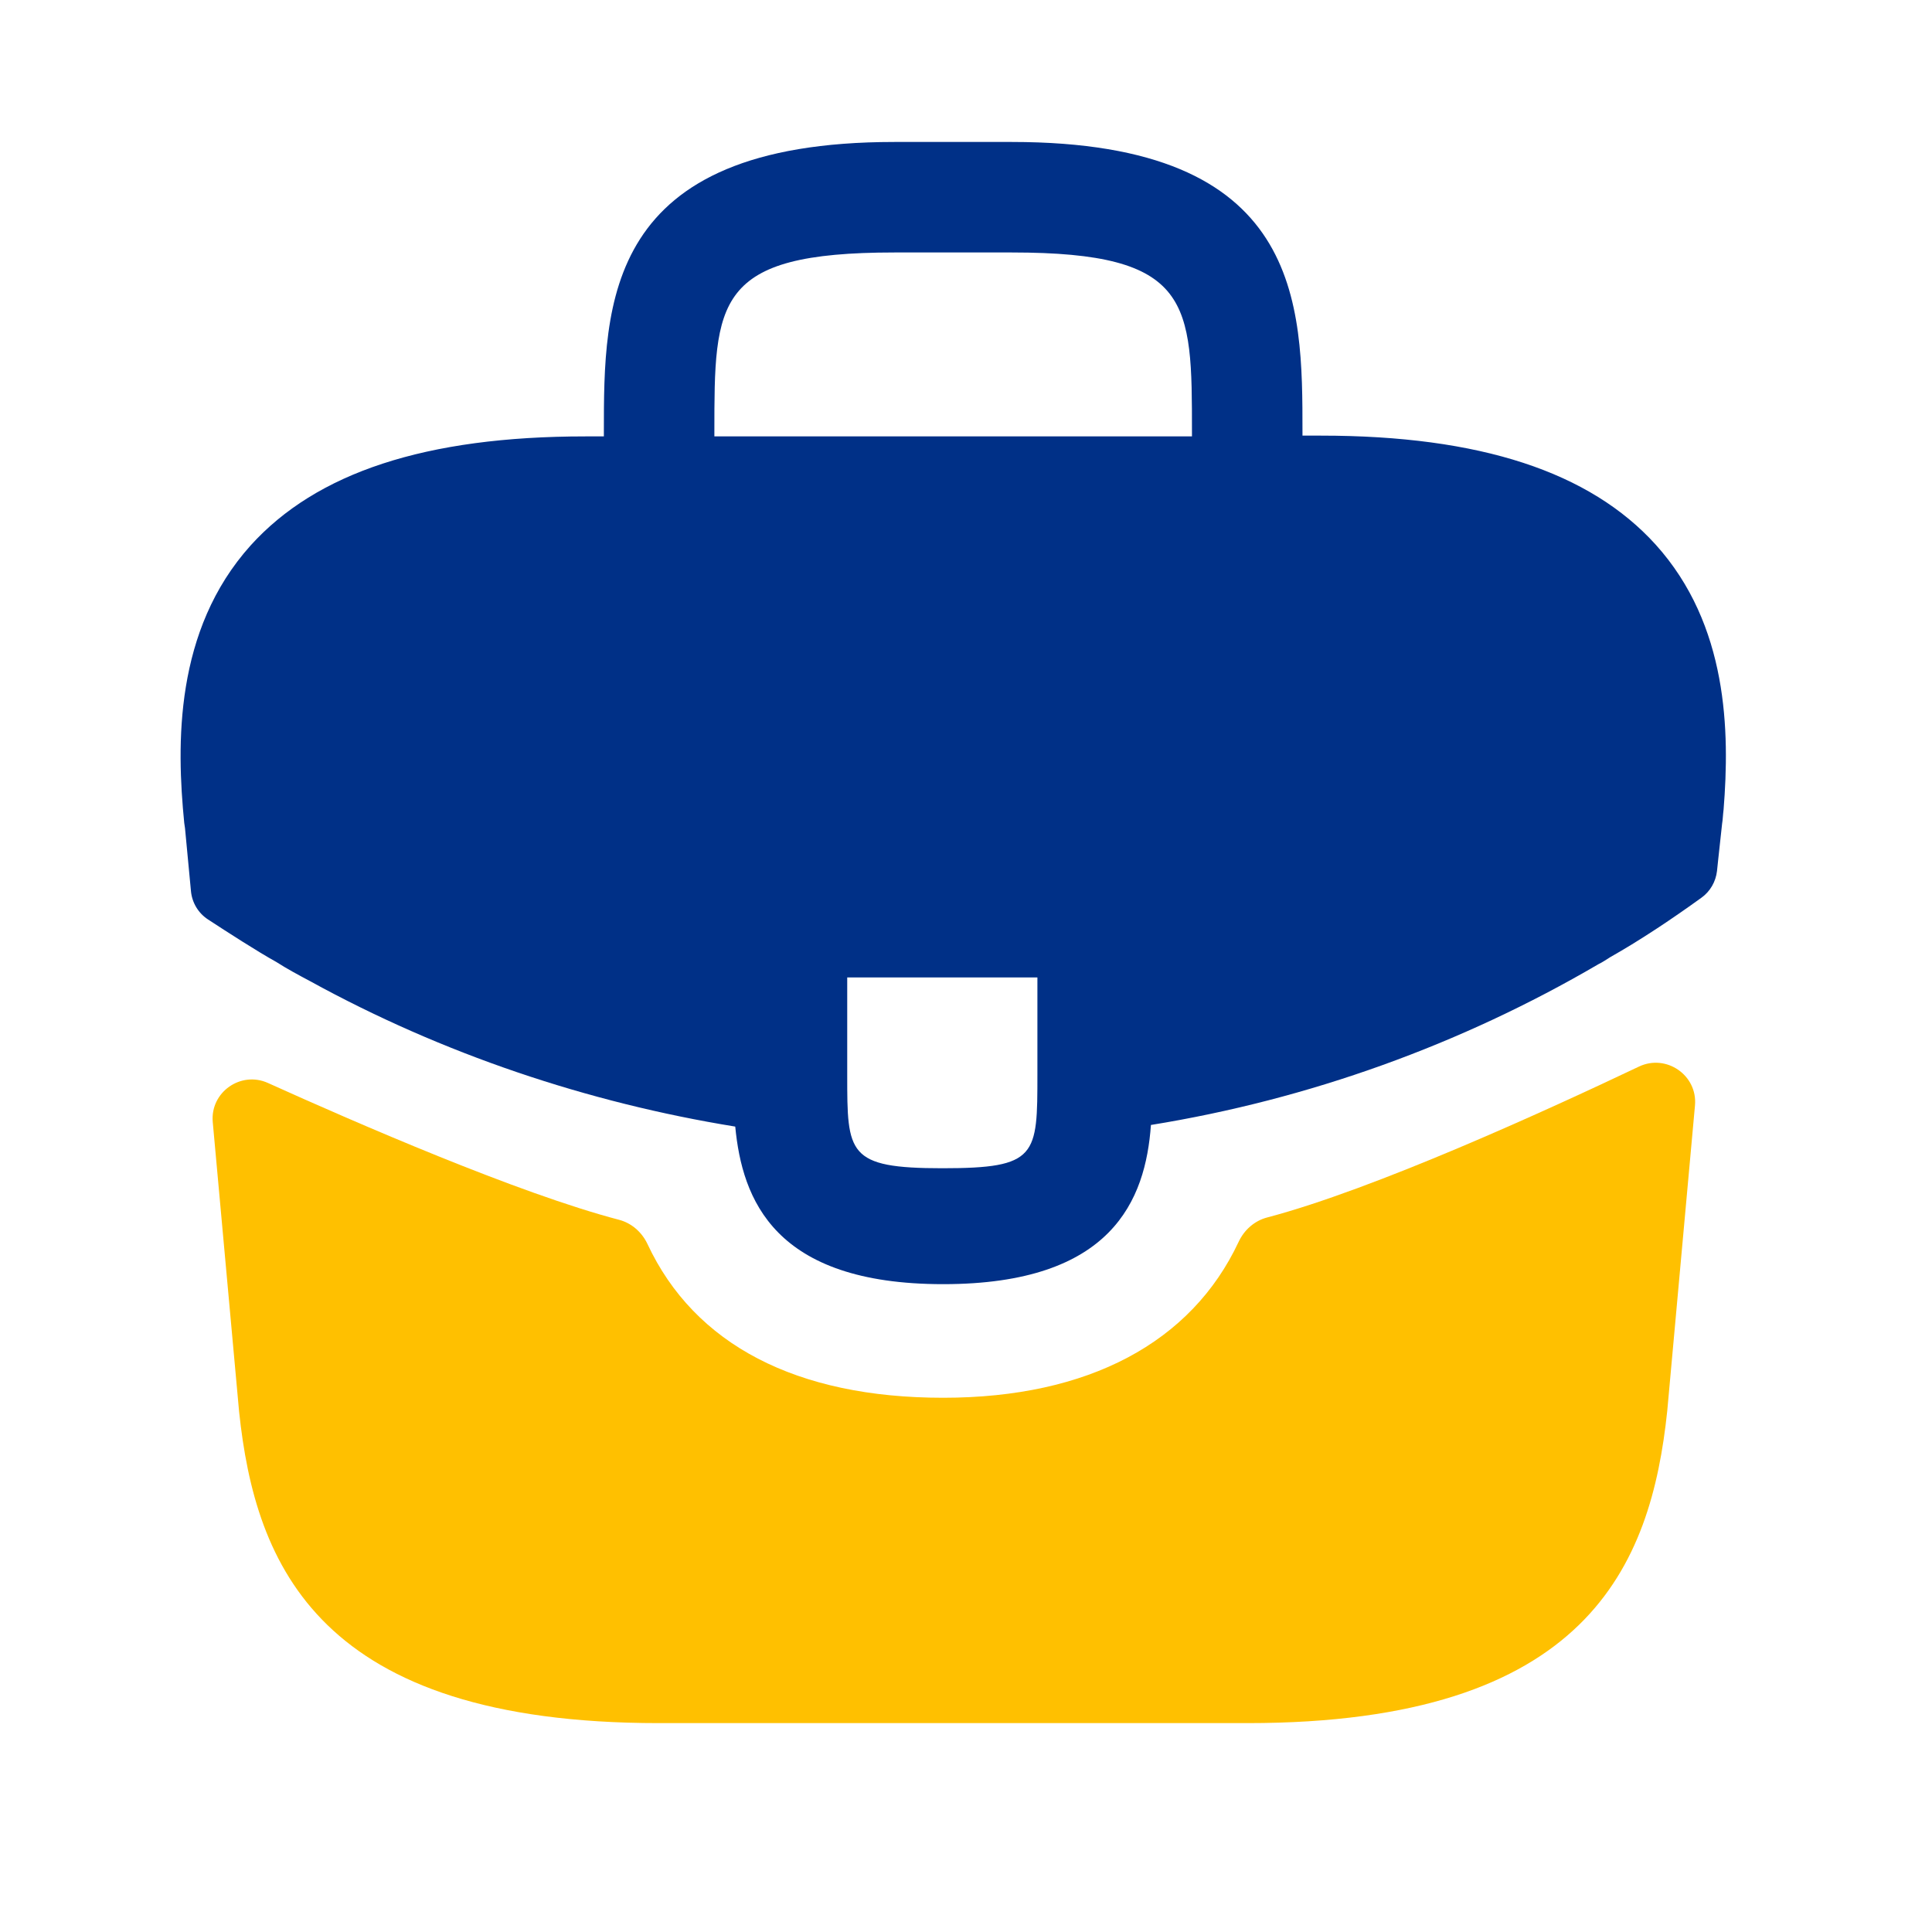
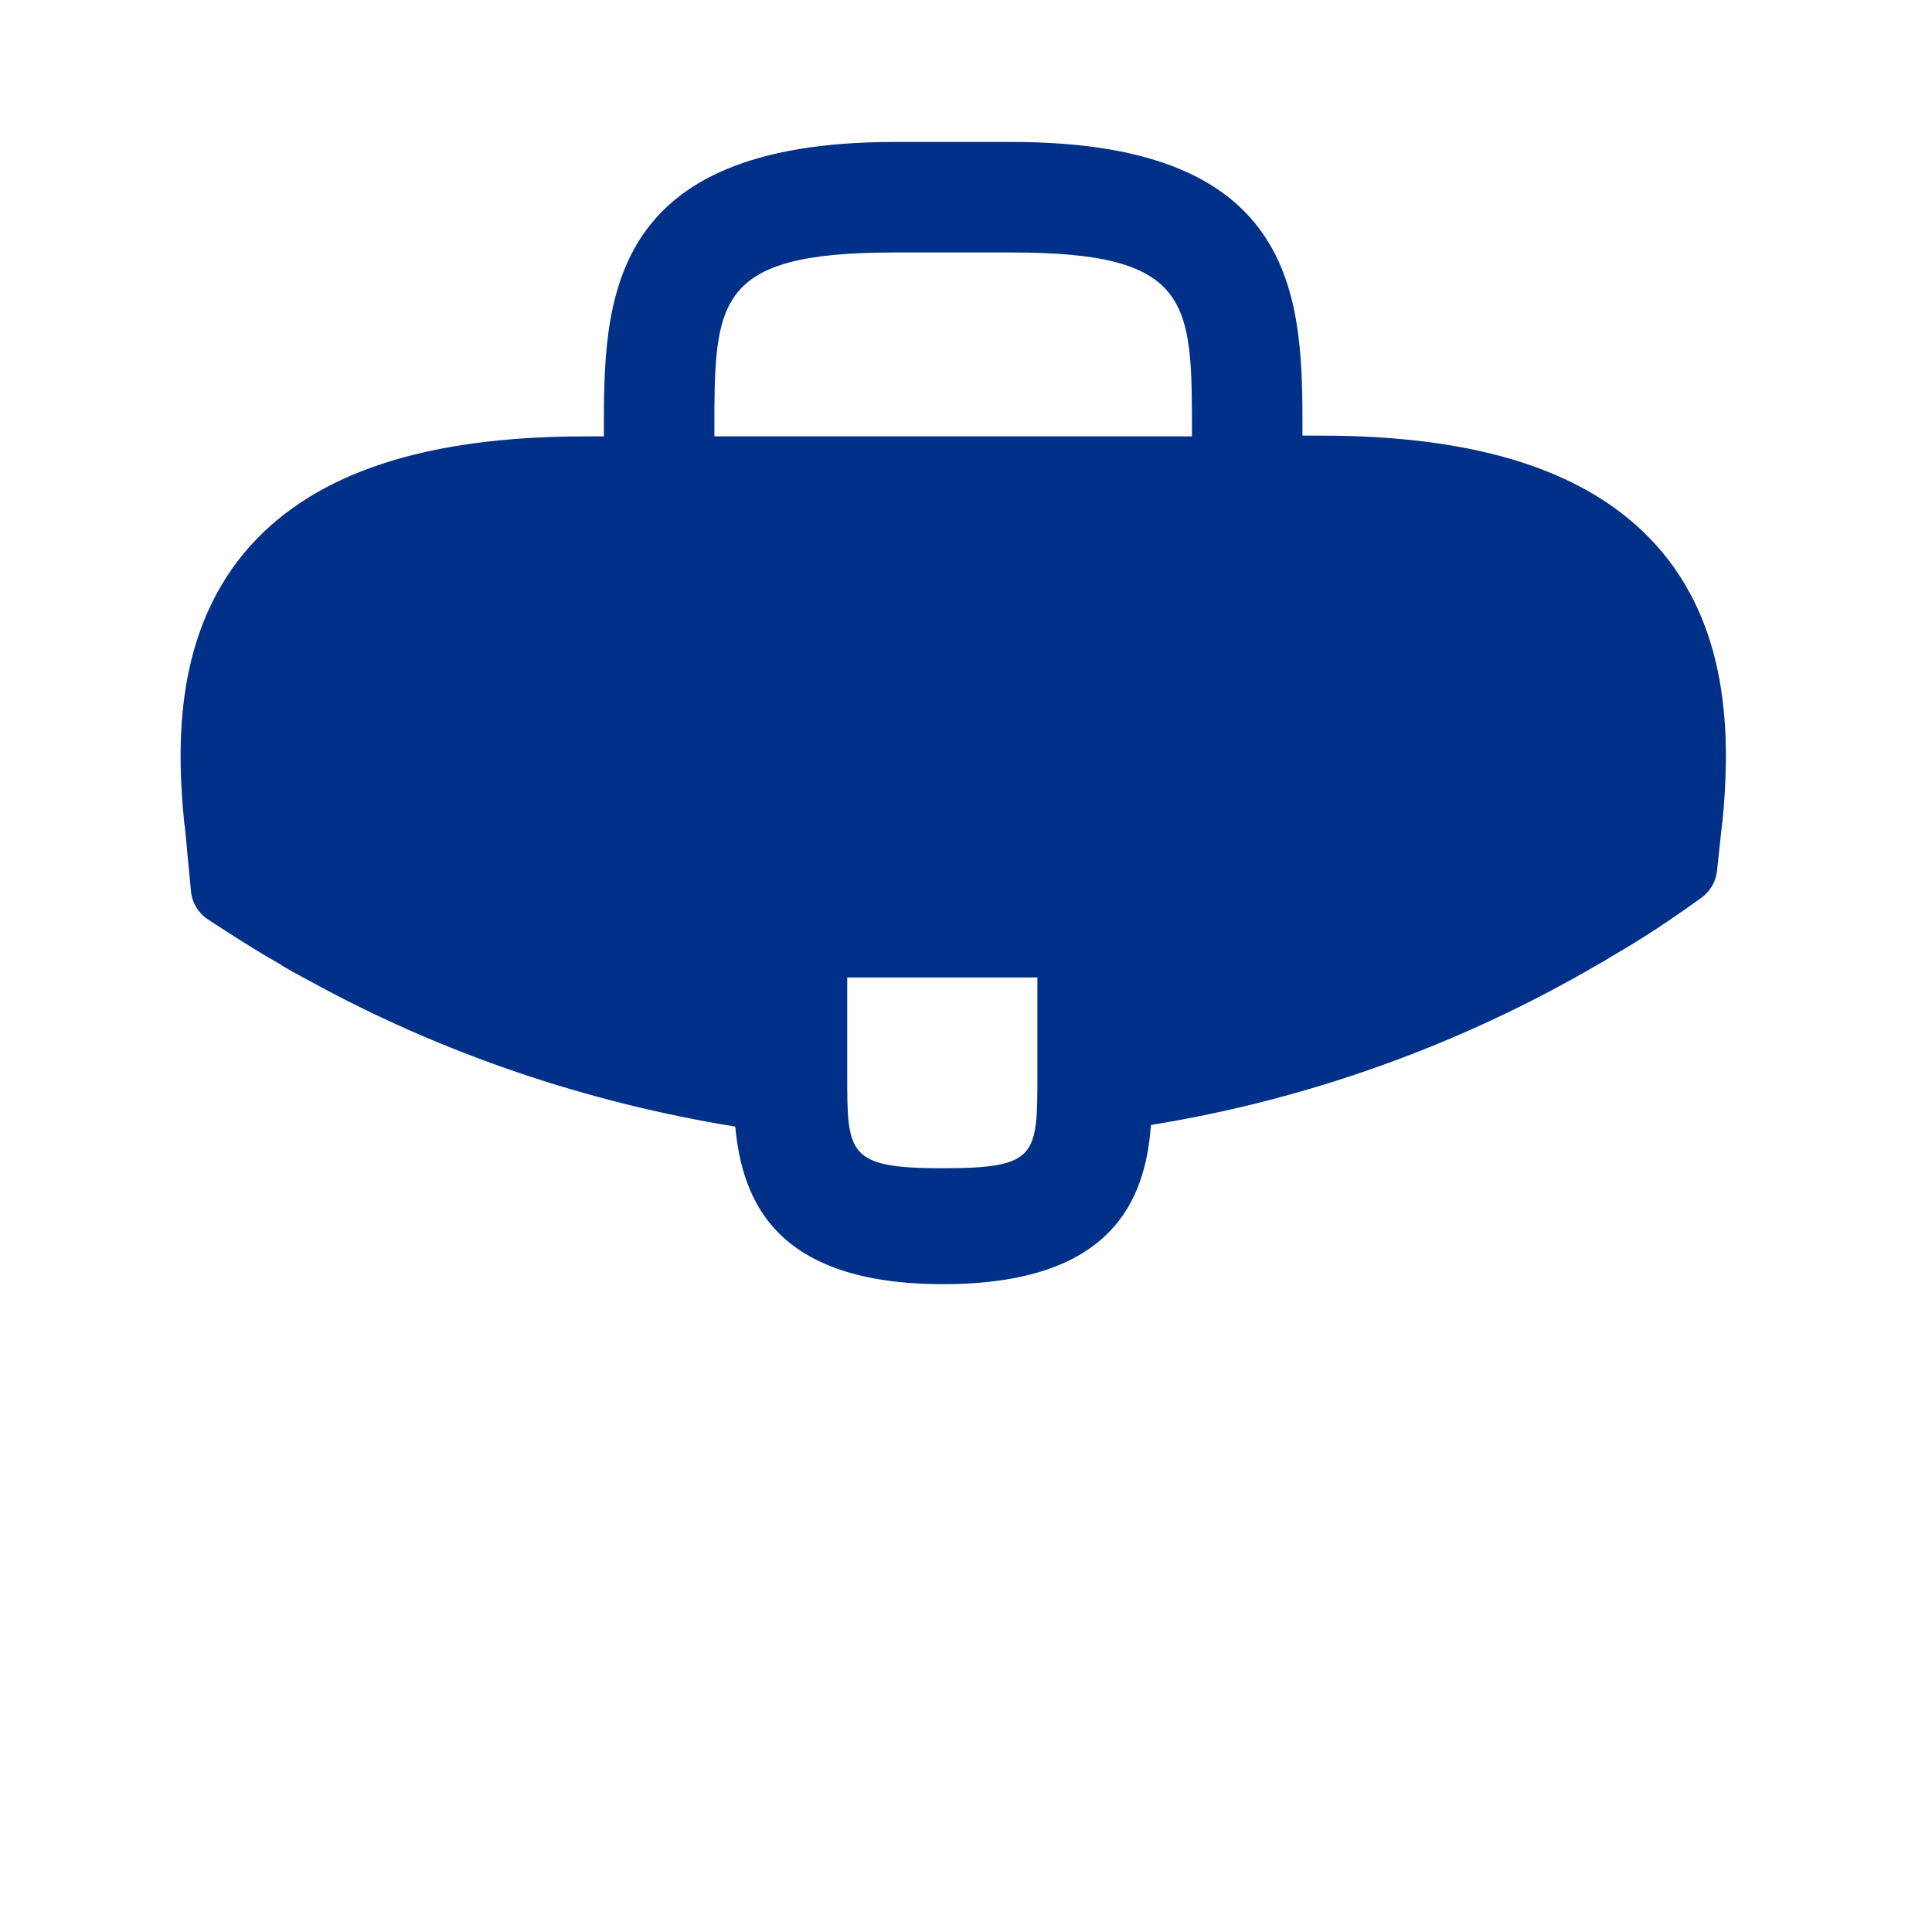
<svg xmlns="http://www.w3.org/2000/svg" width="25" height="25" viewBox="0 0 25 25" fill="none">
  <path d="M21.424 7.047C20.573 6.107 19.154 5.637 17.093 5.637H16.854V5.597C16.854 3.917 16.854 1.837 13.094 1.837H11.573C7.814 1.837 7.814 3.927 7.814 5.597V5.647H7.574C5.504 5.647 4.094 6.117 3.244 7.057C2.254 8.157 2.284 9.637 2.384 10.648L2.394 10.717L2.471 11.531C2.485 11.681 2.566 11.816 2.692 11.898C2.932 12.055 3.333 12.314 3.574 12.447C3.714 12.537 3.864 12.617 4.014 12.697C5.724 13.637 7.604 14.268 9.514 14.578C9.604 15.518 10.014 16.617 12.204 16.617C14.393 16.617 14.823 15.527 14.893 14.557C16.933 14.227 18.904 13.518 20.683 12.477C20.744 12.447 20.784 12.418 20.834 12.387C21.23 12.163 21.642 11.887 22.017 11.616C22.13 11.535 22.202 11.409 22.218 11.27L22.233 11.127L22.284 10.658C22.294 10.598 22.294 10.547 22.303 10.477C22.384 9.467 22.363 8.087 21.424 7.047ZM13.424 13.898C13.424 14.957 13.424 15.117 12.194 15.117C10.963 15.117 10.963 14.928 10.963 13.908V12.648H13.424V13.898ZM9.244 5.637V5.597C9.244 3.897 9.244 3.267 11.573 3.267H13.094C15.424 3.267 15.424 3.907 15.424 5.597V5.647H9.244V5.637Z" fill="#003087" />
-   <path d="M21.207 13.802C21.561 13.633 21.968 13.914 21.933 14.304L21.574 18.258C21.364 20.258 20.544 22.297 16.144 22.297H8.524C4.124 22.297 3.304 20.258 3.094 18.267L2.753 14.52C2.718 14.134 3.116 13.854 3.468 14.014C4.608 14.529 6.711 15.444 8.01 15.784C8.174 15.827 8.307 15.945 8.379 16.099C8.986 17.397 10.303 18.087 12.204 18.087C14.086 18.087 15.419 17.37 16.028 16.069C16.1 15.915 16.233 15.797 16.397 15.754C17.777 15.391 20.015 14.369 21.207 13.802Z" fill="#FFC000" />
</svg>